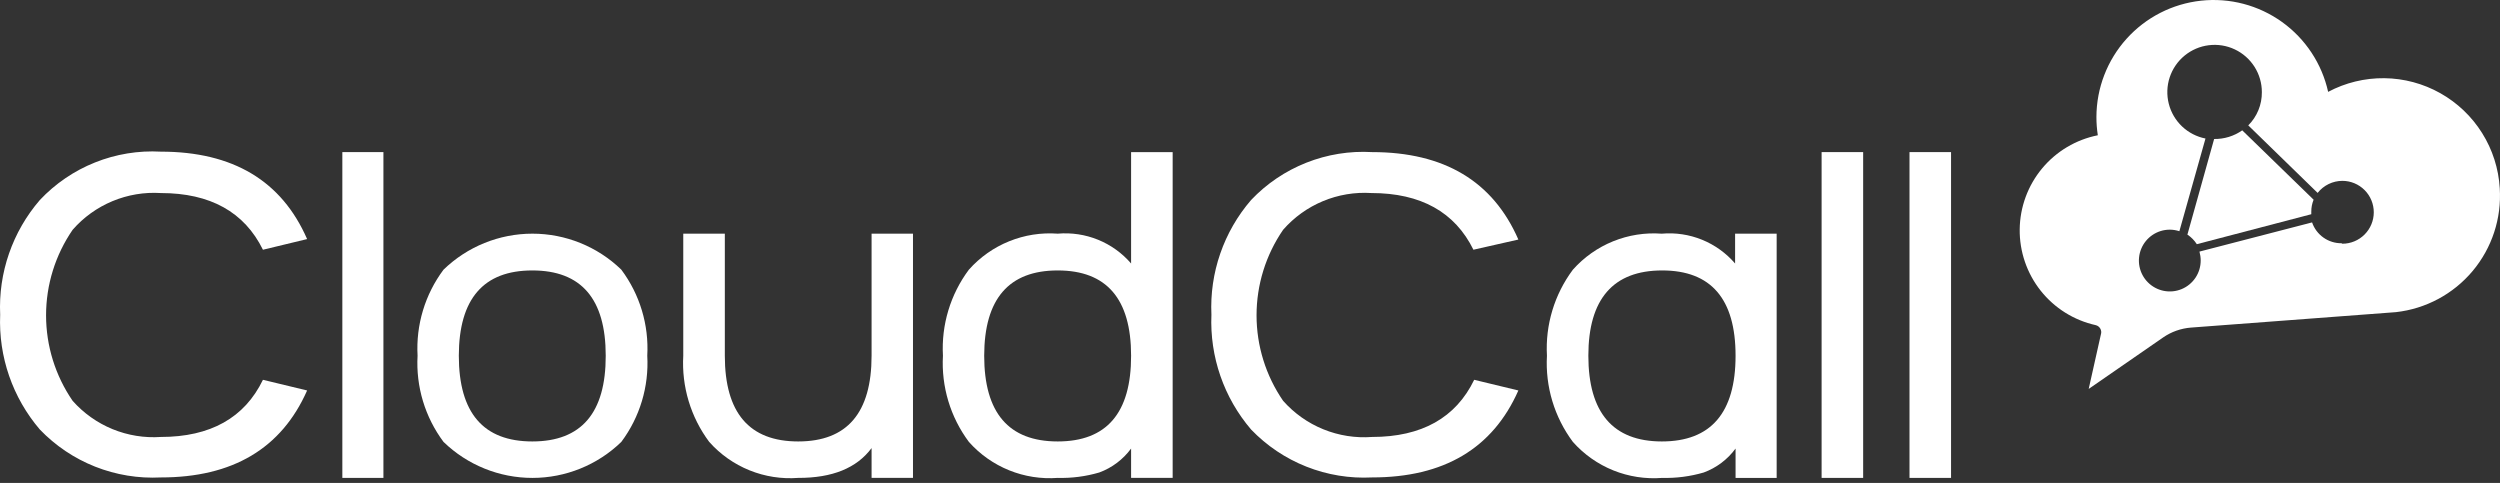
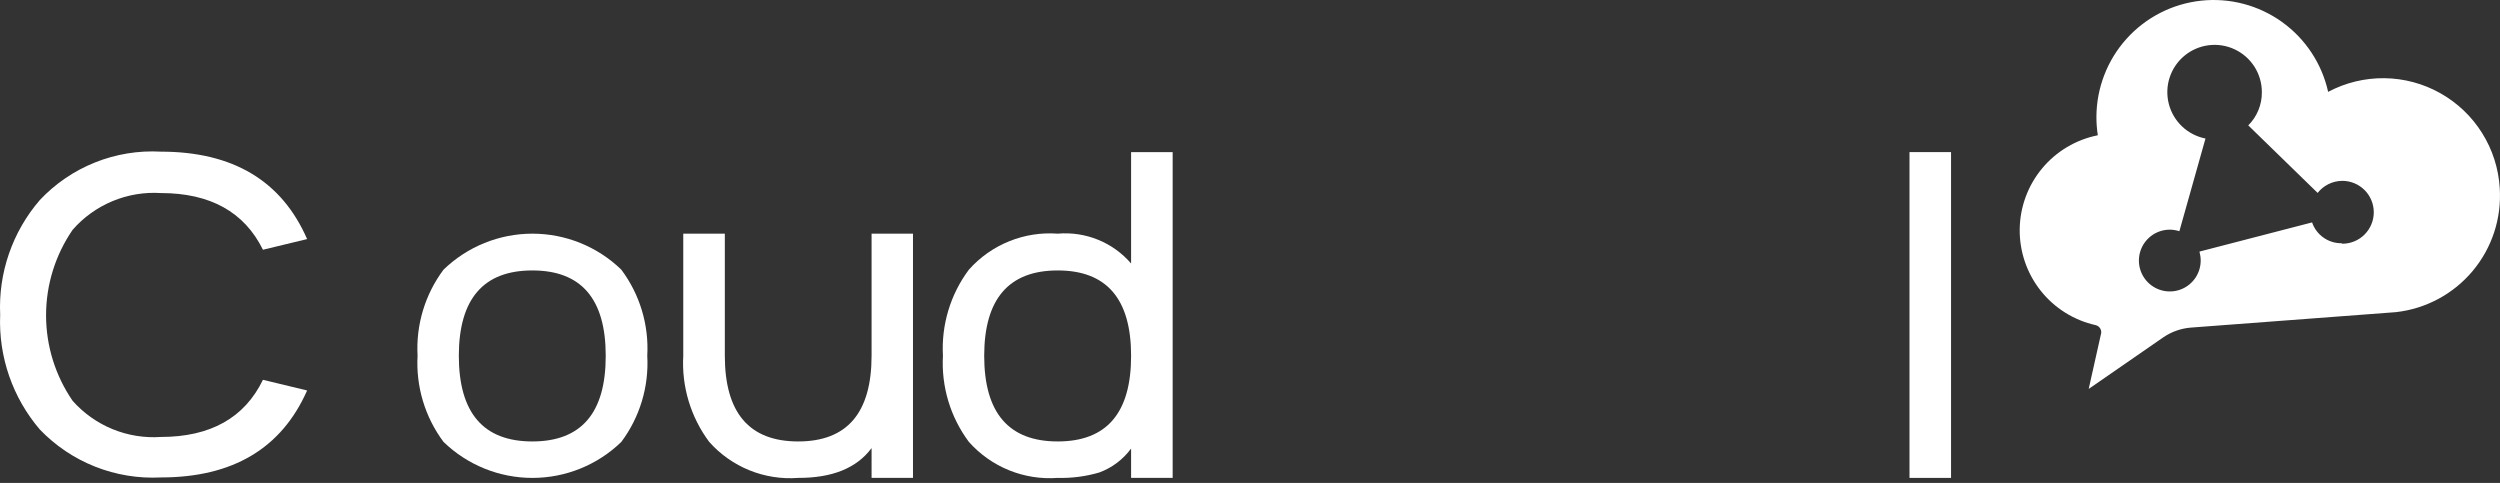
<svg xmlns="http://www.w3.org/2000/svg" width="176" height="34" viewBox="0 0 176 34" fill="none">
  <rect x="0" y="0" width="176" height="34" fill="#333333" stroke="none" />
-   <path d="M155.875 9.785L153.993 16.517C154.259 16.693 154.485 16.923 154.657 17.191L162.715 15.081V14.907C162.712 14.616 162.768 14.328 162.878 14.059L157.854 9.176C157.275 9.583 156.582 9.796 155.875 9.785Z" fill="white" />
  <path d="M175.983 13.254C175.902 11.876 175.476 10.541 174.744 9.372C174.013 8.202 172.999 7.235 171.796 6.559C170.593 5.883 169.24 5.521 167.86 5.505C166.48 5.489 165.119 5.82 163.901 6.467C163.461 4.484 162.305 2.733 160.655 1.548C159.005 0.364 156.975 -0.17 154.956 0.048C152.936 0.266 151.068 1.221 149.708 2.731C148.349 4.24 147.594 6.198 147.588 8.229C147.587 8.662 147.62 9.095 147.686 9.523C146.149 9.829 144.763 10.653 143.762 11.859C142.761 13.064 142.205 14.577 142.187 16.144C142.169 17.711 142.691 19.237 143.664 20.465C144.638 21.693 146.004 22.549 147.534 22.889C147.602 22.905 147.667 22.935 147.723 22.977C147.779 23.02 147.826 23.073 147.861 23.134C147.896 23.196 147.917 23.264 147.925 23.334C147.932 23.404 147.925 23.474 147.903 23.541L147.044 27.38L152.297 23.748C152.871 23.355 153.539 23.119 154.233 23.063L168.675 21.975C170.78 21.739 172.714 20.702 174.075 19.078C175.436 17.454 176.119 15.368 175.983 13.254ZM164.847 17.125C164.39 17.129 163.944 16.99 163.571 16.726C163.198 16.463 162.918 16.089 162.77 15.657L154.842 17.712C154.899 17.918 154.928 18.13 154.929 18.343C154.929 18.773 154.801 19.194 154.562 19.552C154.323 19.909 153.983 20.188 153.586 20.353C153.189 20.517 152.751 20.56 152.329 20.476C151.907 20.392 151.52 20.185 151.216 19.881C150.911 19.577 150.704 19.189 150.62 18.767C150.536 18.346 150.58 17.908 150.744 17.511C150.909 17.113 151.188 16.774 151.545 16.535C151.903 16.296 152.323 16.168 152.754 16.168C152.983 16.17 153.21 16.206 153.428 16.277L155.266 9.752C154.647 9.63 154.075 9.335 153.617 8.901C153.16 8.467 152.835 7.912 152.681 7.3C152.526 6.688 152.549 6.045 152.746 5.446C152.944 4.847 153.307 4.316 153.794 3.916C154.282 3.515 154.873 3.261 155.499 3.184C156.125 3.106 156.76 3.208 157.33 3.478C157.901 3.748 158.382 4.174 158.72 4.707C159.057 5.24 159.236 5.858 159.235 6.489C159.239 6.923 159.157 7.353 158.992 7.755C158.828 8.156 158.585 8.521 158.278 8.827L163.161 13.58C163.369 13.317 163.633 13.104 163.934 12.957C164.236 12.81 164.566 12.733 164.901 12.732C165.488 12.732 166.051 12.965 166.466 13.38C166.881 13.795 167.114 14.358 167.114 14.945C167.114 15.532 166.881 16.095 166.466 16.509C166.051 16.925 165.488 17.158 164.901 17.158L164.847 17.125Z" fill="white" />
  <path d="M18.511 17.582C17.206 14.928 14.803 13.591 11.322 13.591C10.158 13.517 8.993 13.713 7.916 14.162C6.839 14.61 5.88 15.3 5.113 16.179C3.895 17.95 3.243 20.049 3.243 22.198C3.243 24.348 3.895 26.446 5.113 28.218C5.885 29.088 6.846 29.77 7.922 30.211C8.999 30.652 10.162 30.841 11.322 30.762C14.813 30.762 17.217 29.414 18.511 26.738L21.621 27.489C19.816 31.571 16.383 33.612 11.322 33.612C9.744 33.693 8.167 33.434 6.698 32.853C5.229 32.271 3.902 31.38 2.807 30.24C0.887 27.997 -0.112 25.11 0.012 22.16C-0.124 19.208 0.876 16.317 2.807 14.08C3.893 12.927 5.218 12.024 6.689 11.437C8.159 10.848 9.741 10.589 11.322 10.676C16.398 10.676 19.83 12.728 21.621 16.831L18.511 17.582Z" fill="white" />
-   <path d="M24.101 33.644V10.708H26.993V33.644H24.101Z" fill="white" />
  <path d="M45.568 25.042C45.692 27.217 45.045 29.365 43.741 31.11C42.063 32.736 39.819 33.645 37.483 33.645C35.146 33.645 32.902 32.736 31.224 31.11C29.921 29.365 29.274 27.217 29.397 25.042C29.276 22.871 29.922 20.727 31.224 18.985C32.902 17.359 35.146 16.45 37.483 16.45C39.819 16.45 42.063 17.359 43.741 18.985C45.043 20.727 45.69 22.871 45.568 25.042ZM42.643 25.042C42.643 21.04 40.921 19.039 37.477 19.039C34.033 19.039 32.308 21.04 32.301 25.042C32.301 29.066 34.026 31.078 37.477 31.078C40.928 31.078 42.65 29.066 42.643 25.042Z" fill="white" />
  <path d="M61.359 33.644V31.545C60.315 32.952 58.593 33.651 56.193 33.644C55.025 33.733 53.851 33.55 52.765 33.11C51.678 32.671 50.708 31.986 49.929 31.11C48.626 29.365 47.979 27.217 48.102 25.042V16.451H51.028V25.042C51.028 29.066 52.75 31.078 56.193 31.078C59.637 31.078 61.359 29.066 61.359 25.042V16.451H64.274V33.644H61.359Z" fill="white" />
  <path d="M79.629 33.644V31.578C79.064 32.347 78.285 32.934 77.389 33.263C76.439 33.542 75.453 33.67 74.463 33.644C73.296 33.731 72.125 33.547 71.041 33.108C69.956 32.668 68.988 31.985 68.21 31.11C66.907 29.365 66.26 27.216 66.383 25.042C66.262 22.871 66.909 20.726 68.21 18.984C68.988 18.11 69.956 17.426 71.041 16.987C72.125 16.547 73.296 16.364 74.463 16.45C75.429 16.366 76.401 16.512 77.3 16.877C78.198 17.241 78.996 17.815 79.629 18.549V10.708H82.555V33.644H79.629ZM79.629 25.042C79.629 21.04 77.907 19.039 74.463 19.039C71.02 19.039 69.294 21.04 69.287 25.042C69.287 29.066 71.012 31.078 74.463 31.078C77.915 31.078 79.636 29.066 79.629 25.042Z" fill="white" />
-   <path d="M103.729 17.581C102.424 14.928 100.02 13.59 96.54 13.59C95.376 13.517 94.211 13.712 93.134 14.161C92.057 14.61 91.098 15.3 90.331 16.178C89.113 17.95 88.461 20.049 88.461 22.198C88.461 24.347 89.113 26.446 90.331 28.217C91.108 29.095 92.078 29.782 93.165 30.223C94.251 30.665 95.425 30.849 96.594 30.762C100.085 30.762 102.489 29.413 103.783 26.738L106.893 27.489C105.088 31.57 101.655 33.611 96.594 33.611C95.016 33.693 93.439 33.434 91.97 32.852C90.501 32.271 89.174 31.38 88.079 30.24C86.159 27.997 85.16 25.11 85.284 22.16C85.148 19.208 86.148 16.316 88.079 14.079C89.168 12.932 90.494 12.036 91.965 11.454C93.435 10.872 95.015 10.617 96.594 10.708C101.67 10.708 105.103 12.76 106.893 16.864L103.729 17.581Z" fill="white" />
-   <path d="M122.184 33.645V31.578C121.619 32.348 120.84 32.934 119.943 33.264C118.994 33.541 118.007 33.67 117.018 33.645C115.846 33.736 114.668 33.555 113.578 33.116C112.487 32.676 111.513 31.99 110.732 31.111C109.429 29.365 108.782 27.217 108.905 25.042C108.784 22.871 109.431 20.727 110.732 18.985C111.51 18.11 112.478 17.427 113.563 16.987C114.647 16.548 115.818 16.364 116.985 16.451C117.951 16.366 118.923 16.512 119.822 16.877C120.72 17.242 121.518 17.815 122.151 18.55V16.451H125.077V33.645H122.184ZM122.184 25.042C122.184 21.04 120.455 19.039 117.018 19.039C113.582 19.039 111.82 21.04 111.82 25.042C111.82 29.044 113.549 31.078 116.996 31.078C120.444 31.078 122.184 29.066 122.184 25.042Z" fill="white" />
-   <path d="M128.241 33.644V10.708H131.166V33.644H128.241Z" fill="white" />
  <path d="M134.429 33.644V10.708H137.354V33.644H134.429Z" fill="white" />
</svg>